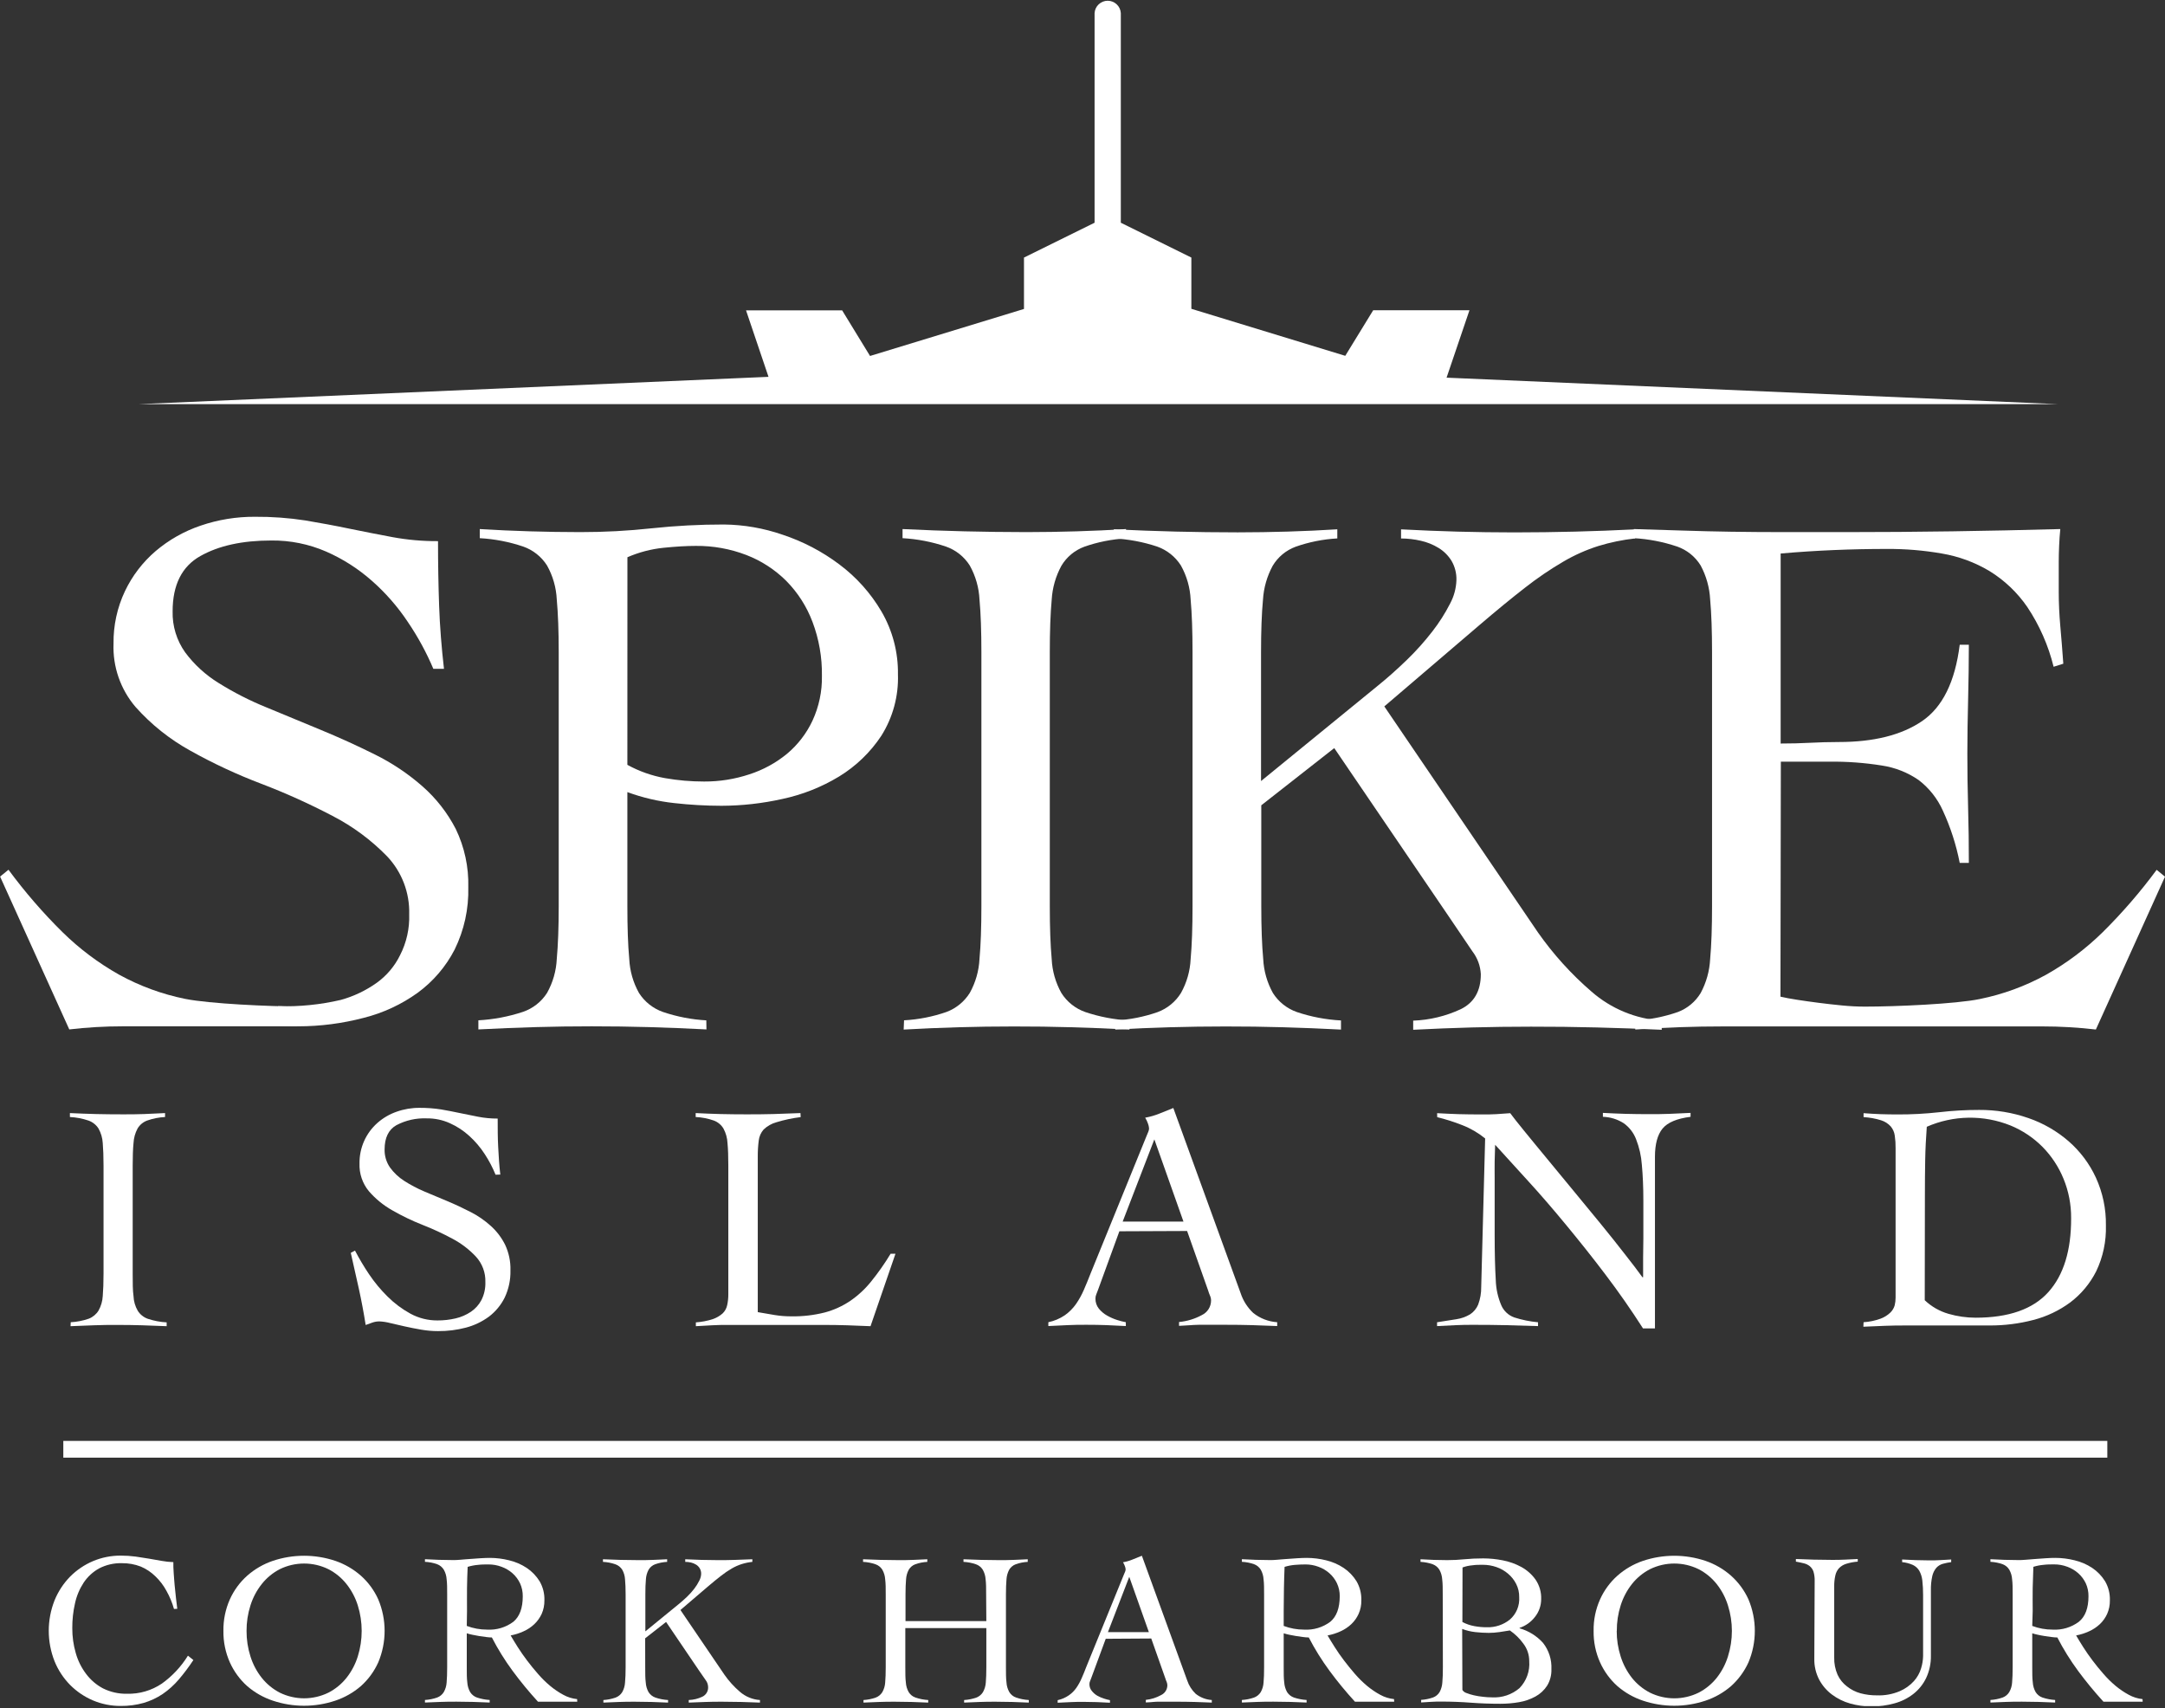
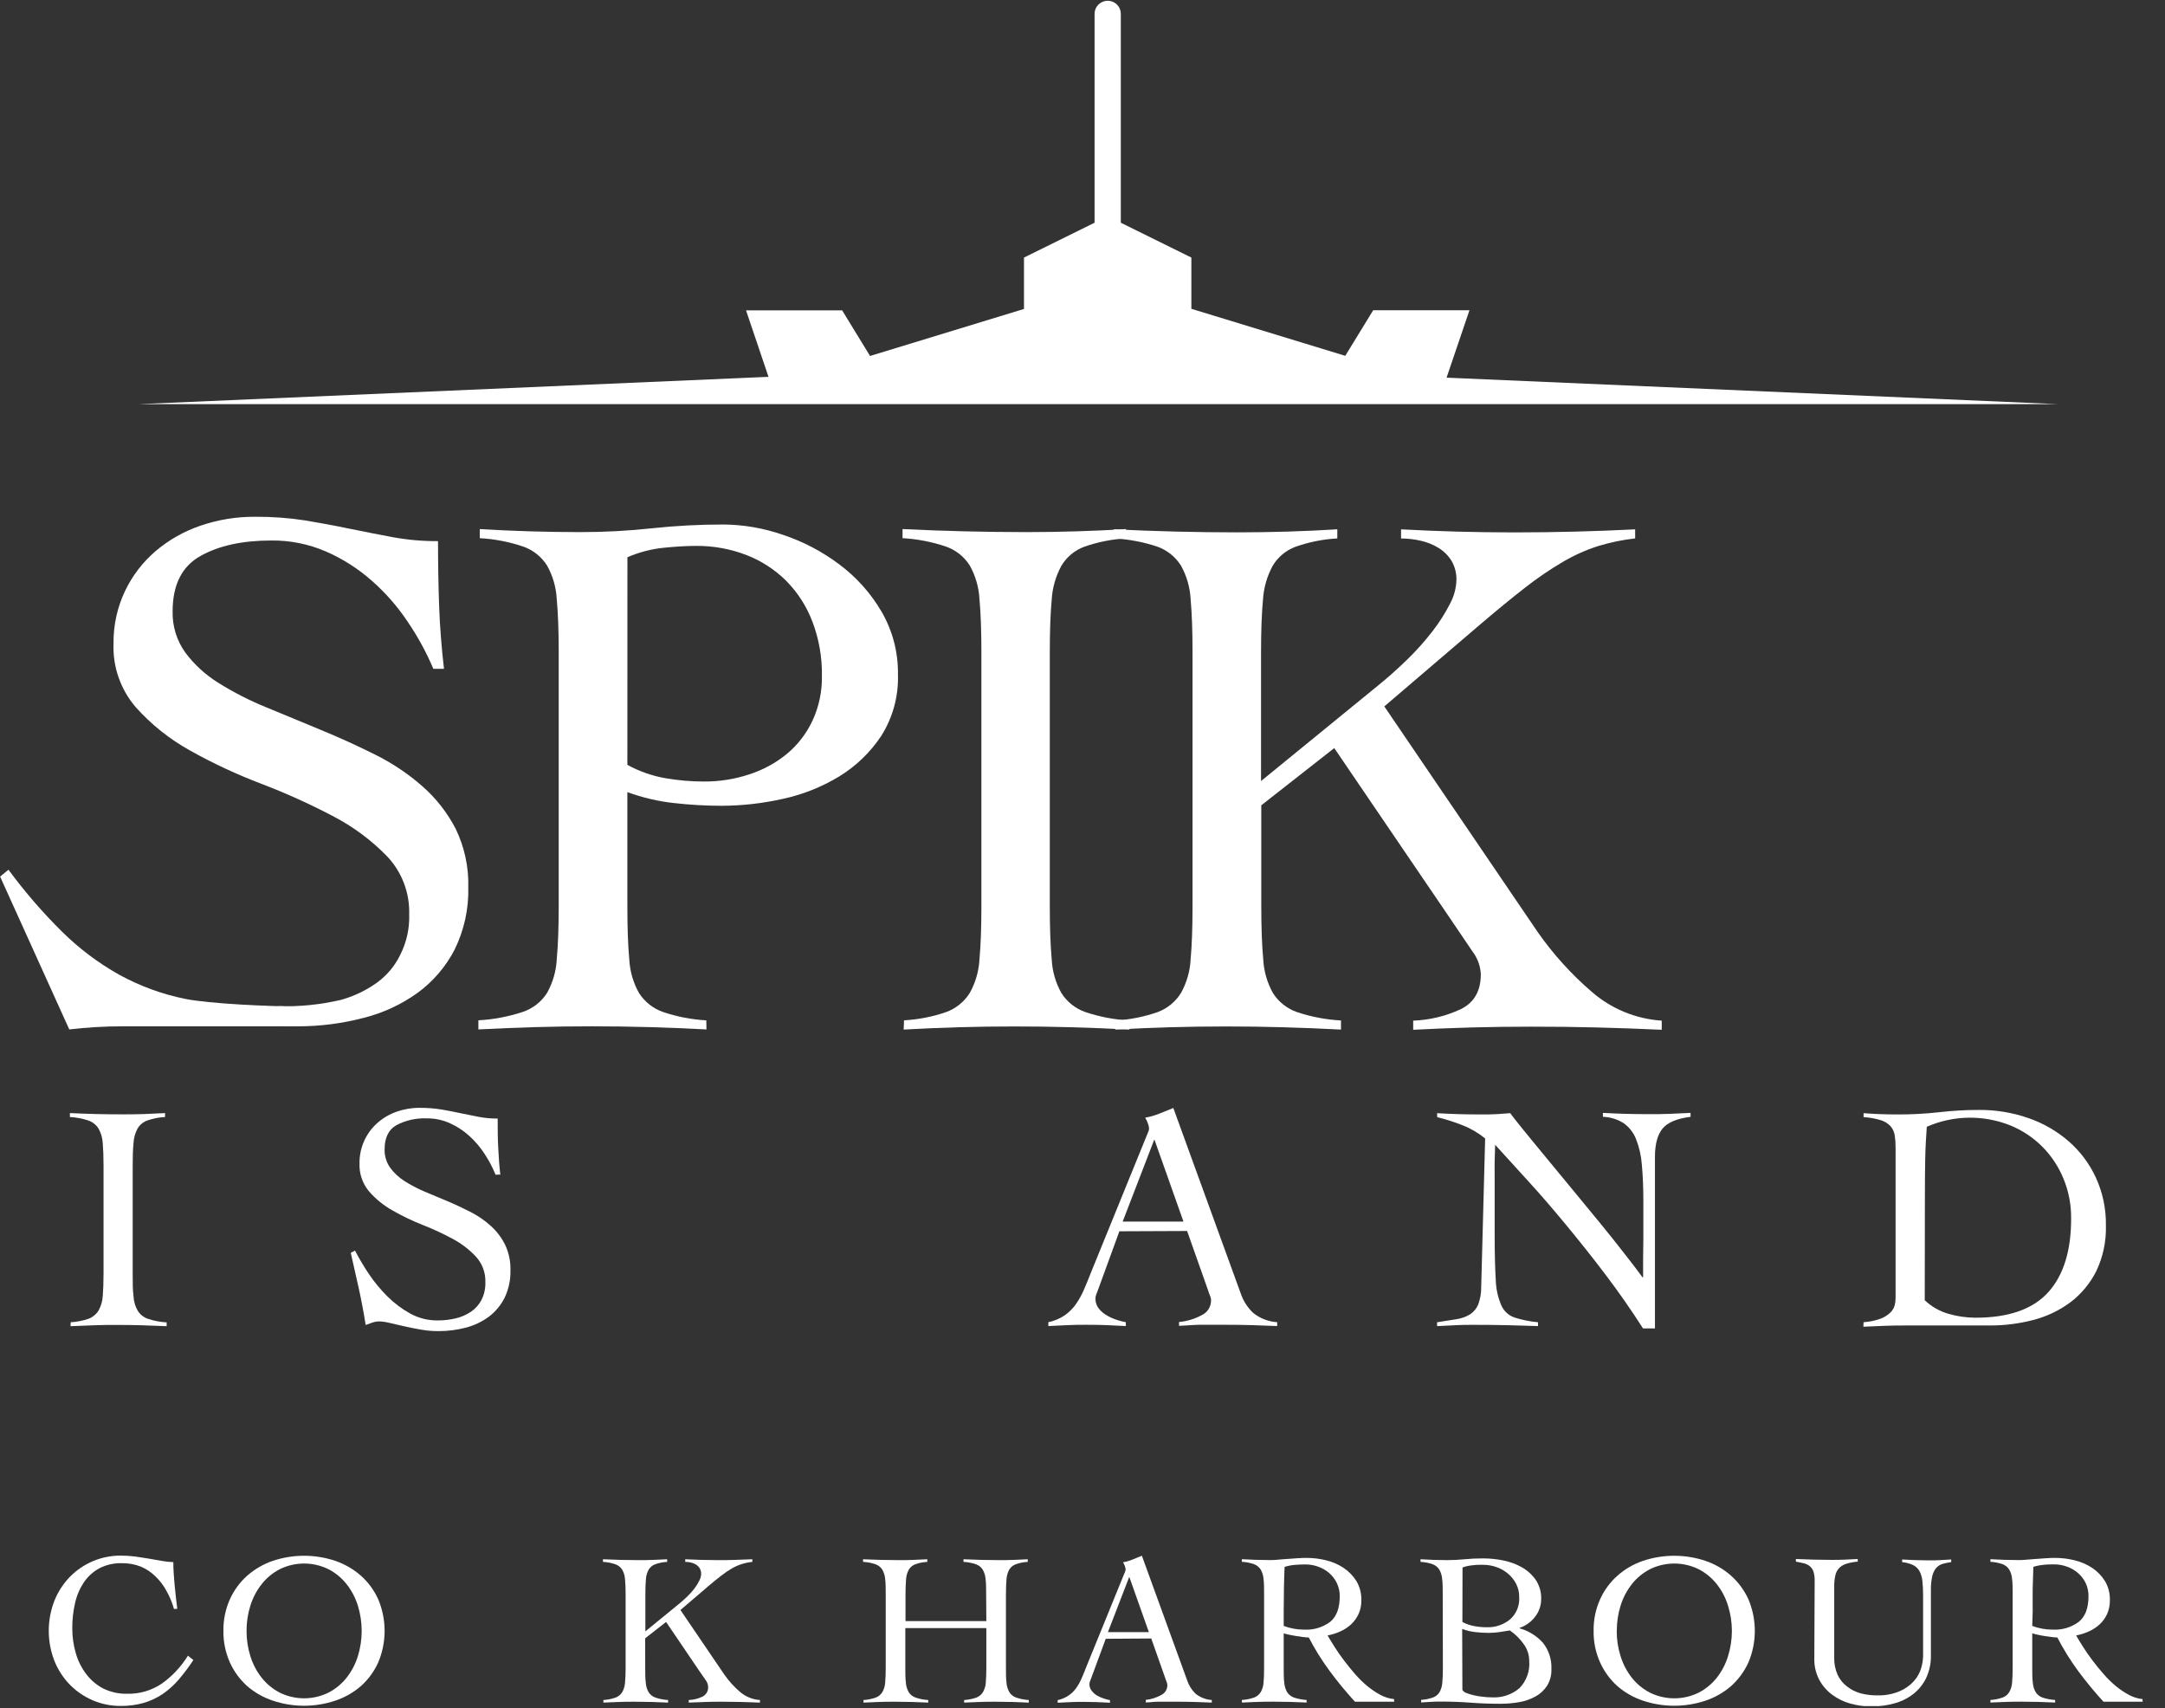
<svg xmlns="http://www.w3.org/2000/svg" width="180" height="142" viewBox="0 0 180 142" fill="none">
  <rect x="0" y="0" width="180" height="142" fill="#333333" stroke="none" />
  <g clip-path="url(#clip0_201_2851)">
    <path d="M23.134 83.643C24.882 83.694 26.63 83.519 28.333 83.122C29.401 82.827 30.41 82.348 31.314 81.706C32.144 81.111 32.813 80.32 33.262 79.403C33.8 78.353 34.061 77.182 34.021 76.003C34.072 74.219 33.413 72.489 32.189 71.191C30.864 69.829 29.328 68.692 27.639 67.822C25.724 66.818 23.75 65.928 21.73 65.156C19.695 64.384 17.72 63.463 15.821 62.401C14.11 61.456 12.572 60.229 11.271 58.771C10.019 57.306 9.365 55.424 9.439 53.499C9.42 51.995 9.744 50.506 10.387 49.146C10.995 47.867 11.865 46.731 12.941 45.81C14.041 44.877 15.309 44.16 16.676 43.697C18.13 43.199 19.657 42.95 21.193 42.959C22.599 42.949 24.003 43.051 25.392 43.265C26.639 43.475 27.849 43.697 29.023 43.943C30.197 44.189 31.443 44.423 32.621 44.649C33.873 44.88 35.144 44.992 36.417 44.984C36.417 46.823 36.448 48.614 36.509 50.356C36.57 52.095 36.711 53.842 36.913 55.6H36.029C35.452 54.235 34.741 52.93 33.908 51.704C33.063 50.432 32.054 49.278 30.907 48.271C29.776 47.272 28.497 46.456 27.115 45.851C25.68 45.228 24.129 44.915 22.565 44.931C20.145 44.931 18.196 45.359 16.66 46.222C15.123 47.085 14.352 48.618 14.352 50.82C14.322 52.039 14.687 53.235 15.393 54.229C16.15 55.246 17.093 56.109 18.172 56.774C19.428 57.559 20.749 58.233 22.121 58.791L26.643 60.663C28.181 61.297 29.687 61.982 31.161 62.716C32.586 63.42 33.914 64.306 35.11 65.354C36.253 66.355 37.197 67.561 37.893 68.912C38.62 70.419 38.977 72.079 38.934 73.752C38.98 75.546 38.591 77.324 37.8 78.935C37.069 80.353 36.018 81.582 34.731 82.525C33.381 83.498 31.859 84.205 30.245 84.611C28.466 85.078 26.635 85.316 24.796 85.317C23.694 85.314 22.594 85.218 21.508 85.03L23.134 83.643Z" fill="white" />
    <path d="M58.735 85.575C57.121 85.492 55.529 85.427 53.959 85.382C52.382 85.337 50.788 85.317 49.187 85.317C47.586 85.317 46.085 85.337 44.544 85.382C43.004 85.426 41.414 85.491 39.773 85.575V84.817C41.029 84.749 42.272 84.514 43.467 84.119C44.3 83.838 45.012 83.28 45.484 82.538C45.969 81.672 46.245 80.705 46.291 79.714C46.396 78.557 46.452 77.092 46.452 75.322V54.225C46.452 52.459 46.396 50.998 46.291 49.837C46.244 48.846 45.968 47.879 45.484 47.013C45.018 46.276 44.316 45.718 43.492 45.432C42.328 45.039 41.116 44.806 39.889 44.738V43.98C41.281 44.065 42.669 44.129 44.064 44.169C45.46 44.21 46.843 44.234 48.235 44.234C50.229 44.236 52.222 44.13 54.205 43.915C56.189 43.704 58.184 43.599 60.179 43.601C61.845 43.618 63.498 43.906 65.072 44.452C66.764 45.012 68.355 45.844 69.779 46.916C71.199 47.975 72.393 49.309 73.288 50.837C74.209 52.419 74.682 54.222 74.656 56.053C74.717 57.858 74.235 59.639 73.272 61.167C72.364 62.54 71.165 63.695 69.759 64.552C68.306 65.432 66.717 66.061 65.056 66.415C63.394 66.787 61.696 66.978 59.993 66.984C58.685 66.982 57.377 66.908 56.077 66.762C54.739 66.618 53.423 66.311 52.16 65.847V75.326C52.16 77.097 52.208 78.553 52.317 79.718C52.363 80.71 52.639 81.676 53.124 82.542C53.593 83.277 54.294 83.834 55.117 84.123C56.282 84.518 57.495 84.752 58.723 84.821L58.735 85.575ZM52.16 63.58C53.135 64.115 54.191 64.489 55.286 64.685C56.361 64.874 57.45 64.968 58.541 64.967C59.819 64.973 61.088 64.771 62.301 64.37C63.442 64.003 64.504 63.424 65.431 62.664C66.329 61.912 67.052 60.974 67.549 59.913C68.09 58.746 68.359 57.472 68.335 56.186C68.359 54.655 68.093 53.133 67.553 51.7C67.073 50.422 66.329 49.26 65.37 48.288C64.426 47.349 63.297 46.617 62.055 46.138C60.714 45.623 59.288 45.366 57.852 45.38C57.093 45.38 56.194 45.432 55.165 45.537C54.13 45.643 53.118 45.908 52.164 46.323L52.16 63.58Z" fill="white" />
    <path d="M75.164 84.817C76.37 84.752 77.561 84.518 78.702 84.119C79.5 83.817 80.178 83.262 80.63 82.538C81.112 81.671 81.388 80.705 81.436 79.714C81.541 78.555 81.594 77.091 81.594 75.321V54.225C81.594 52.458 81.541 50.998 81.436 49.836C81.388 48.846 81.112 47.88 80.63 47.013C80.164 46.275 79.461 45.718 78.637 45.432C77.475 45.039 76.264 44.806 75.039 44.738V43.98C76.808 44.066 78.525 44.129 80.19 44.169C81.855 44.209 83.57 44.231 85.337 44.234C86.729 44.234 88.12 44.209 89.508 44.169C90.895 44.129 92.267 44.064 93.618 43.98V44.758C92.432 44.824 91.262 45.058 90.141 45.452C89.347 45.747 88.679 46.305 88.245 47.033C87.771 47.903 87.496 48.867 87.439 49.857C87.334 51.01 87.281 52.478 87.281 54.245V75.334C87.281 77.103 87.334 78.567 87.439 79.726C87.484 80.717 87.761 81.684 88.245 82.55C88.711 83.286 89.412 83.843 90.234 84.131C91.42 84.529 92.655 84.764 93.905 84.829V85.587C92.291 85.504 90.689 85.439 89.097 85.394C87.505 85.348 85.904 85.326 84.296 85.329C82.735 85.329 81.198 85.349 79.678 85.394C78.157 85.438 76.644 85.502 75.132 85.587L75.164 84.817Z" fill="white" />
    <path d="M104.864 75.334C104.864 77.103 104.918 78.567 105.025 79.727C105.074 80.717 105.35 81.683 105.832 82.55C106.3 83.286 107.002 83.843 107.825 84.131C109.01 84.529 110.243 84.764 111.491 84.829V85.588C109.878 85.504 108.277 85.44 106.687 85.394C105.098 85.348 103.497 85.327 101.883 85.329C100.321 85.329 98.784 85.351 97.273 85.394C95.761 85.437 94.245 85.501 92.723 85.588V84.829C93.928 84.766 95.117 84.531 96.256 84.131C97.056 83.832 97.734 83.276 98.184 82.55C98.669 81.684 98.945 80.718 98.991 79.727C99.096 78.567 99.148 77.103 99.148 75.334V54.225C99.148 52.459 99.096 50.998 98.991 49.837C98.944 48.846 98.668 47.879 98.184 47.013C97.719 46.277 97.018 45.72 96.196 45.432C95.033 45.047 93.824 44.821 92.602 44.758V44C94.376 44.085 96.091 44.149 97.757 44.19C99.423 44.23 101.137 44.254 102.908 44.254C104.295 44.254 105.687 44.23 107.079 44.19C108.47 44.149 109.838 44.085 111.185 44V44.758C110 44.824 108.831 45.057 107.712 45.452C106.917 45.748 106.247 46.305 105.812 47.033C105.34 47.904 105.064 48.868 105.005 49.857C104.896 51.011 104.844 52.479 104.844 54.246V64.927L114.452 57.085C115.34 56.371 116.179 55.621 116.981 54.843C117.743 54.105 118.451 53.314 119.099 52.475C119.653 51.762 120.14 50.999 120.551 50.196C120.879 49.594 121.063 48.924 121.088 48.239C121.108 47.674 120.968 47.115 120.684 46.626C120.416 46.189 120.049 45.821 119.611 45.553C119.154 45.271 118.652 45.068 118.127 44.952C117.588 44.828 117.038 44.764 116.485 44.762V44.004C118.099 44.089 119.652 44.153 121.188 44.194C122.725 44.234 124.302 44.258 125.896 44.258C127.586 44.258 129.256 44.234 130.922 44.194C132.588 44.153 134.262 44.089 135.948 44.004V44.758C134.907 44.873 133.879 45.085 132.878 45.392C131.866 45.714 130.893 46.148 129.978 46.686C128.876 47.33 127.82 48.049 126.815 48.836C125.699 49.7 124.403 50.763 122.927 52.027L115.093 58.723L127.856 77.496C129.132 79.317 130.629 80.973 132.313 82.425C133.942 83.853 135.997 84.704 138.158 84.845V85.604C136.346 85.52 134.535 85.456 132.725 85.41C130.915 85.364 129.104 85.343 127.291 85.346C125.65 85.346 124.012 85.366 122.394 85.41C120.777 85.454 119.135 85.519 117.494 85.604V84.845C118.862 84.795 120.206 84.471 121.447 83.893C122.56 83.349 123.117 82.377 123.117 80.985C123.083 80.299 122.841 79.639 122.423 79.093L120.478 76.221L110.931 62.188L104.864 66.944V75.334Z" fill="white" />
-     <path d="M148.029 82.852C148.412 82.941 148.876 83.026 149.42 83.111C149.965 83.195 150.558 83.28 151.191 83.361C151.825 83.441 152.474 83.518 153.148 83.582C153.821 83.647 154.455 83.679 155.047 83.679C157.573 83.679 162.611 83.465 164.611 83.046C166.537 82.656 168.392 81.975 170.113 81.029C171.831 80.062 173.414 78.873 174.821 77.492C176.447 75.882 177.946 74.149 179.306 72.308L180 72.877L174.252 85.583C173.534 85.498 172.8 85.434 172.037 85.389C171.275 85.345 170.541 85.325 169.827 85.325H143.293C142.083 85.325 140.845 85.345 139.627 85.389C138.408 85.434 137.182 85.498 135.96 85.583V84.825C137.168 84.76 138.36 84.526 139.502 84.127C140.293 83.828 140.961 83.271 141.397 82.546C141.866 81.674 142.134 80.71 142.184 79.722C142.289 78.563 142.341 77.099 142.341 75.329V54.225C142.341 52.458 142.289 50.998 142.184 49.836C142.133 48.849 141.864 47.885 141.397 47.013C140.946 46.274 140.251 45.715 139.433 45.432C138.27 45.039 137.06 44.806 135.835 44.738V43.98L139.909 44.105C141.194 44.148 142.521 44.18 143.89 44.201C145.262 44.221 146.714 44.234 148.251 44.234H153.47C156.428 44.234 159.378 44.212 162.32 44.169C165.262 44.126 168.254 44.063 171.295 43.98C171.247 44.443 171.219 44.907 171.198 45.371C171.178 45.835 171.166 46.275 171.166 46.698V49.223C171.166 50.155 171.211 51.091 171.295 52.047C171.38 53.003 171.465 54.035 171.545 55.173L170.739 55.427C170.303 53.66 169.565 51.981 168.556 50.466C167.725 49.255 166.649 48.233 165.398 47.465C164.181 46.741 162.841 46.248 161.445 46.013C159.943 45.751 158.42 45.624 156.895 45.633C153.942 45.633 150.994 45.754 148.045 46.013V61.809C148.892 61.809 149.699 61.788 150.465 61.748C151.232 61.708 152.059 61.683 152.885 61.683C155.795 61.683 158.101 61.104 159.803 59.945C161.505 58.786 162.549 56.669 162.933 53.596H163.692C163.692 55.108 163.668 56.625 163.631 58.142C163.595 59.658 163.567 61.155 163.567 62.631C163.567 64.108 163.587 65.665 163.631 67.181C163.676 68.698 163.692 70.215 163.692 71.731H162.933C162.643 70.238 162.174 68.785 161.538 67.403C161.09 66.396 160.396 65.516 159.521 64.846C158.605 64.214 157.556 63.8 156.455 63.636C155.013 63.406 153.555 63.299 152.095 63.317H148.061L148.029 82.852Z" fill="white" />
    <path d="M5.881 109.915C6.394 109.888 6.901 109.789 7.386 109.62C7.721 109.489 8.004 109.253 8.192 108.946C8.401 108.575 8.521 108.161 8.543 107.736C8.584 107.244 8.608 106.623 8.608 105.869V96.894C8.608 96.139 8.584 95.518 8.543 95.026C8.519 94.602 8.399 94.188 8.192 93.816C7.994 93.504 7.695 93.267 7.345 93.147C6.85 92.98 6.334 92.882 5.812 92.856V92.529C6.563 92.562 7.297 92.594 8.003 92.61C8.709 92.626 9.443 92.634 10.197 92.634C10.786 92.634 11.383 92.634 11.972 92.61C12.561 92.586 13.146 92.562 13.723 92.529V92.856C13.218 92.881 12.719 92.978 12.242 93.147C11.904 93.269 11.619 93.506 11.435 93.816C11.236 94.19 11.121 94.603 11.101 95.026C11.052 95.518 11.032 96.139 11.032 96.894V105.881C11.032 106.635 11.032 107.256 11.101 107.748C11.117 108.174 11.238 108.59 11.452 108.959C11.647 109.273 11.945 109.511 12.295 109.632C12.8 109.8 13.325 109.899 13.856 109.927V110.245C13.174 110.213 12.492 110.189 11.811 110.169C11.129 110.148 10.451 110.14 9.766 110.14C9.08 110.14 8.451 110.14 7.805 110.169C7.16 110.197 6.51 110.213 5.865 110.245L5.881 109.915Z" fill="white" />
    <path d="M41.201 97.652C40.957 97.053 40.656 96.479 40.301 95.938C39.942 95.383 39.512 94.878 39.022 94.433C38.545 93.996 38 93.638 37.409 93.373C36.801 93.097 36.14 92.96 35.473 92.969C34.6 92.933 33.733 93.127 32.96 93.534C32.302 93.905 31.976 94.583 31.976 95.551C31.963 96.083 32.119 96.605 32.419 97.043C32.739 97.487 33.14 97.867 33.601 98.161C34.135 98.504 34.698 98.801 35.283 99.048L37.207 99.855C37.861 100.129 38.502 100.432 39.131 100.754C39.741 101.065 40.307 101.456 40.813 101.916C41.301 102.356 41.702 102.885 41.995 103.473C42.308 104.139 42.46 104.868 42.439 105.603C42.459 106.386 42.294 107.162 41.959 107.87C41.651 108.488 41.205 109.027 40.656 109.447C40.081 109.871 39.431 110.181 38.74 110.363C37.982 110.562 37.201 110.66 36.417 110.653C35.947 110.653 35.479 110.613 35.017 110.532C34.533 110.449 34.065 110.356 33.613 110.254L32.403 109.975C32.117 109.901 31.823 109.858 31.528 109.846C31.336 109.848 31.145 109.88 30.963 109.943L30.402 110.145C30.241 109.126 30.053 108.125 29.838 107.144C29.623 106.162 29.398 105.163 29.164 104.147L29.515 103.961C29.867 104.635 30.256 105.29 30.681 105.922C31.134 106.594 31.652 107.22 32.23 107.789C32.792 108.347 33.43 108.824 34.126 109.205C34.815 109.579 35.588 109.772 36.372 109.766C36.88 109.769 37.386 109.712 37.881 109.596C38.336 109.491 38.768 109.304 39.156 109.044C39.524 108.794 39.824 108.457 40.031 108.063C40.261 107.601 40.372 107.088 40.354 106.571C40.377 105.794 40.096 105.039 39.571 104.465C39.013 103.869 38.36 103.369 37.639 102.985C36.824 102.546 35.984 102.156 35.122 101.819C34.256 101.478 33.416 101.073 32.609 100.609C31.876 100.195 31.22 99.659 30.669 99.024C30.135 98.376 29.858 97.555 29.89 96.717C29.881 96.08 30.01 95.449 30.267 94.867C30.525 94.285 30.905 93.766 31.383 93.344C31.847 92.935 32.387 92.62 32.972 92.417C33.588 92.197 34.238 92.088 34.892 92.094C35.49 92.091 36.088 92.135 36.679 92.227C37.211 92.32 37.728 92.417 38.228 92.526L39.765 92.836C40.296 92.938 40.837 92.988 41.378 92.985C41.378 93.792 41.378 94.571 41.419 95.337C41.459 96.103 41.503 96.866 41.596 97.64L41.201 97.652Z" fill="white" />
-     <path d="M66.568 92.864C65.884 92.947 65.209 93.09 64.551 93.292C64.151 93.402 63.785 93.61 63.486 93.897C63.263 94.153 63.122 94.471 63.083 94.808C63.024 95.259 62.998 95.713 63.002 96.168V109.076C63.486 109.164 63.958 109.245 64.414 109.318C64.871 109.392 65.334 109.428 65.797 109.426C66.733 109.441 67.666 109.333 68.573 109.104C69.33 108.902 70.049 108.574 70.698 108.136C71.352 107.686 71.937 107.142 72.433 106.522C73.022 105.793 73.561 105.025 74.046 104.223H74.45L72.376 110.245C71.731 110.213 71.082 110.189 70.424 110.169C69.766 110.148 69.121 110.14 68.476 110.14H60.541C60.098 110.14 59.642 110.14 59.198 110.169C58.755 110.197 58.303 110.213 57.855 110.245V109.927C58.335 109.895 58.809 109.804 59.267 109.656C59.563 109.554 59.837 109.395 60.074 109.188C60.268 109.004 60.401 108.765 60.457 108.503C60.525 108.193 60.558 107.876 60.553 107.559V96.894C60.553 96.139 60.533 95.518 60.485 95.026C60.466 94.603 60.351 94.189 60.15 93.816C59.966 93.507 59.681 93.271 59.343 93.147C58.858 92.978 58.352 92.88 57.839 92.856V92.529C58.537 92.562 59.234 92.594 59.92 92.61C60.606 92.626 61.308 92.634 62.01 92.634C62.712 92.634 63.518 92.634 64.285 92.61C65.051 92.586 65.801 92.562 66.552 92.529L66.568 92.864Z" fill="white" />
    <path d="M93.066 102.355L91.291 107.224C91.238 107.365 91.186 107.494 91.145 107.603C91.098 107.714 91.074 107.833 91.077 107.954C91.072 108.255 91.172 108.549 91.359 108.785C91.549 109.019 91.782 109.215 92.045 109.362C92.31 109.513 92.59 109.636 92.88 109.729C93.116 109.806 93.358 109.868 93.602 109.914V110.233C93.066 110.201 92.529 110.176 91.989 110.156C91.448 110.136 90.903 110.128 90.351 110.128C89.798 110.128 89.282 110.128 88.774 110.156C88.265 110.185 87.721 110.201 87.16 110.233V109.914C87.649 109.813 88.114 109.617 88.528 109.337C88.887 109.083 89.201 108.769 89.455 108.41C89.714 108.038 89.934 107.64 90.113 107.224C90.302 106.792 90.484 106.344 90.665 105.881L95.32 94.445C95.373 94.324 95.425 94.207 95.466 94.094C95.51 94.002 95.533 93.902 95.534 93.8C95.523 93.661 95.492 93.525 95.441 93.396C95.383 93.227 95.306 93.064 95.211 92.912C95.626 92.838 96.032 92.72 96.421 92.561C96.76 92.42 97.139 92.267 97.551 92.106L103.146 107.494C103.353 108.125 103.715 108.693 104.199 109.148C104.768 109.6 105.462 109.867 106.187 109.914V110.233C105.473 110.201 104.763 110.176 104.078 110.156C103.392 110.136 102.666 110.128 101.907 110.128H100.645C100.29 110.128 99.959 110.128 99.681 110.128C99.402 110.128 99.116 110.152 98.874 110.168C98.632 110.185 98.329 110.205 98.027 110.217V109.898C98.691 109.836 99.336 109.639 99.923 109.321C100.151 109.212 100.345 109.041 100.48 108.827C100.616 108.613 100.688 108.365 100.689 108.111C100.688 107.963 100.655 107.817 100.592 107.684C100.535 107.552 100.487 107.418 100.447 107.28L98.697 102.331L93.066 102.355ZM95.974 94.715L93.34 101.548H98.394L95.974 94.715Z" fill="white" />
    <path d="M119.483 92.537C120.108 92.569 120.693 92.601 121.274 92.618C121.854 92.634 122.484 92.642 123.246 92.642C123.649 92.642 124.029 92.642 124.408 92.618C124.787 92.593 125.166 92.569 125.561 92.537C125.795 92.864 126.187 93.344 126.719 94.005C127.251 94.667 127.873 95.405 128.562 96.248C129.252 97.091 129.99 97.986 130.781 98.938C131.572 99.89 132.334 100.818 133.072 101.722C133.81 102.625 134.48 103.468 135.089 104.251C135.698 105.033 136.198 105.675 136.553 106.175H136.61C136.61 105.642 136.61 105.102 136.61 104.561C136.61 104.021 136.63 103.5 136.63 102.948V99.83C136.63 98.68 136.585 97.684 136.505 96.829C136.454 96.096 136.29 95.375 136.021 94.691C135.815 94.161 135.459 93.702 134.996 93.372C134.478 93.041 133.88 92.857 133.266 92.839V92.513C133.895 92.545 134.524 92.577 135.162 92.593C135.799 92.609 136.432 92.618 137.053 92.618C137.675 92.618 138.215 92.618 138.804 92.593C139.393 92.569 139.982 92.545 140.555 92.513V92.839C139.425 92.981 138.647 93.307 138.227 93.816C137.808 94.324 137.594 95.11 137.594 96.167V110.43H136.602C135.612 108.884 134.567 107.386 133.467 105.937C132.366 104.481 131.269 103.113 130.18 101.794C129.091 100.475 128.05 99.269 127.038 98.164C126.025 97.059 125.114 96.042 124.307 95.163C124.287 95.631 124.275 96.091 124.267 96.538C124.258 96.986 124.267 97.442 124.267 97.906V102.617C124.267 104.231 124.303 105.473 124.359 106.397C124.378 107.127 124.536 107.847 124.823 108.518C124.925 108.748 125.072 108.955 125.256 109.126C125.439 109.297 125.656 109.429 125.892 109.515C126.535 109.722 127.2 109.857 127.873 109.918V110.237C126.961 110.204 126.07 110.18 125.21 110.16C124.351 110.14 123.464 110.132 122.548 110.132C122.024 110.132 121.512 110.132 121.015 110.16C120.519 110.188 119.999 110.204 119.479 110.237V109.918C120.092 109.825 120.624 109.745 121.092 109.664C121.491 109.604 121.875 109.467 122.221 109.261C122.521 109.065 122.756 108.784 122.895 108.454C123.07 107.984 123.156 107.487 123.149 106.986L123.476 94.638C122.908 94.175 122.271 93.803 121.588 93.537C120.905 93.266 120.204 93.043 119.491 92.868L119.483 92.537Z" fill="white" />
    <path d="M154.939 109.914C155.421 109.884 155.897 109.785 156.351 109.62C156.651 109.51 156.925 109.34 157.158 109.12C157.332 108.955 157.459 108.746 157.525 108.515C157.576 108.303 157.602 108.087 157.601 107.869V95.437C157.606 95.092 157.583 94.747 157.533 94.405C157.497 94.123 157.38 93.857 157.198 93.638C156.979 93.399 156.701 93.222 156.391 93.126C155.919 92.981 155.432 92.893 154.939 92.864V92.537C155.407 92.569 155.871 92.602 156.335 92.618C156.799 92.634 157.275 92.642 157.734 92.642C158.903 92.648 160.07 92.586 161.232 92.457C162.331 92.329 163.437 92.266 164.543 92.267C165.935 92.257 167.318 92.485 168.633 92.941C169.862 93.362 170.999 94.015 171.981 94.865C172.943 95.702 173.717 96.733 174.252 97.89C174.823 99.138 175.109 100.498 175.087 101.871C175.124 103.186 174.848 104.492 174.281 105.679C173.77 106.692 173.035 107.575 172.131 108.261C171.207 108.945 170.159 109.444 169.045 109.729C167.859 110.037 166.639 110.19 165.415 110.185C164.446 110.185 163.615 110.185 162.926 110.185C162.236 110.185 161.631 110.185 161.107 110.185C160.582 110.185 160.126 110.185 159.711 110.185C159.295 110.185 158.904 110.185 158.525 110.185C157.916 110.185 157.315 110.185 156.726 110.213C156.137 110.241 155.516 110.257 154.923 110.289L154.939 109.914ZM160.025 108.087C160.583 108.616 161.259 109.004 161.998 109.216C162.73 109.429 163.487 109.537 164.249 109.539C167.008 109.539 169.025 108.831 170.299 107.413C171.574 105.996 172.206 103.943 172.195 101.254C172.203 100.134 171.988 99.023 171.562 97.987C171.158 96.998 170.565 96.098 169.815 95.337C169.054 94.572 168.147 93.967 167.149 93.558C166.041 93.114 164.855 92.894 163.661 92.913C162.467 92.932 161.289 93.188 160.195 93.667C160.126 94.598 160.078 95.526 160.062 96.454C160.046 97.382 160.038 98.322 160.038 99.278L160.025 108.087Z" fill="white" />
    <path d="M24.702 85.317H10.181C9.467 85.317 8.729 85.337 7.974 85.381C7.22 85.425 6.478 85.49 5.76 85.575L0.008 72.869L0.706 72.3C2.063 74.142 3.563 75.875 5.191 77.483C6.597 78.865 8.18 80.055 9.898 81.021C11.62 81.968 13.475 82.648 15.4 83.037C17.417 83.441 22.435 83.671 24.96 83.671L24.702 85.317Z" fill="white" />
    <path d="M171.057 33.593H11.568L63.894 31.326L62.026 25.8H70.017L72.336 29.591L85.135 25.683V21.411L91.004 18.515V1.089C91.021 0.811 91.143 0.55 91.346 0.36C91.549 0.169 91.817 0.062 92.095 0.062C92.374 0.062 92.642 0.169 92.844 0.36C93.047 0.55 93.169 0.811 93.186 1.089V18.515L99.051 21.411V25.671L111.846 29.579L114.17 25.788H122.173L120.269 31.395L171.057 33.593Z" fill="white" />
-     <path d="M175.204 119.781H5.264V121.173H175.204V119.781Z" fill="white" />
+     <path d="M175.204 119.781H5.264H175.204V119.781Z" fill="white" />
    <path d="M14.465 133.75C14.317 133.225 14.107 132.72 13.839 132.245C13.597 131.796 13.285 131.387 12.916 131.035C12.566 130.692 12.156 130.419 11.706 130.228C11.207 130.035 10.675 129.939 10.14 129.946C9.479 129.927 8.824 130.077 8.237 130.381C7.723 130.668 7.285 131.071 6.958 131.559C6.614 132.084 6.369 132.668 6.236 133.282C6.081 133.959 6.005 134.652 6.01 135.347C6.007 136.048 6.104 136.747 6.3 137.42C6.476 138.046 6.767 138.633 7.16 139.151C7.534 139.653 8.017 140.065 8.571 140.357C9.186 140.661 9.866 140.814 10.552 140.8C11.586 140.829 12.603 140.533 13.46 139.953C14.328 139.33 15.064 138.542 15.626 137.634L16.078 137.997C15.708 138.559 15.304 139.098 14.868 139.61C14.475 140.071 14.024 140.478 13.525 140.821C13.041 141.145 12.511 141.394 11.952 141.559C11.327 141.736 10.681 141.821 10.032 141.813C9.241 141.817 8.457 141.66 7.728 141.353C7.018 141.051 6.373 140.614 5.828 140.066C5.272 139.5 4.832 138.83 4.534 138.094C3.894 136.47 3.894 134.664 4.534 133.04C4.833 132.303 5.273 131.632 5.828 131.063C6.373 130.515 7.018 130.078 7.728 129.776C8.457 129.469 9.241 129.313 10.032 129.316C10.448 129.315 10.865 129.342 11.278 129.397C11.681 129.454 12.036 129.51 12.395 129.571L13.428 129.752C13.753 129.813 14.082 129.848 14.412 129.857C14.412 130.115 14.412 130.41 14.44 130.748C14.469 131.087 14.485 131.434 14.521 131.789C14.557 132.144 14.594 132.495 14.63 132.838C14.666 133.181 14.703 133.483 14.739 133.737L14.465 133.75Z" fill="white" />
    <path d="M18.575 135.576C18.561 134.673 18.744 133.776 19.111 132.951C19.448 132.202 19.939 131.532 20.552 130.986C21.173 130.439 21.897 130.019 22.681 129.752C24.367 129.187 26.191 129.187 27.877 129.752C28.66 130.02 29.384 130.439 30.006 130.986C30.619 131.532 31.11 132.202 31.447 132.951C31.797 133.78 31.977 134.672 31.977 135.572C31.977 136.473 31.797 137.365 31.447 138.194C31.109 138.944 30.619 139.614 30.006 140.163C29.382 140.701 28.659 141.112 27.877 141.373C26.191 141.938 24.367 141.938 22.681 141.373C21.899 141.113 21.175 140.702 20.552 140.163C19.939 139.614 19.449 138.944 19.111 138.194C18.745 137.371 18.562 136.478 18.575 135.576ZM20.499 135.576C20.495 136.295 20.604 137.009 20.822 137.694C21.024 138.343 21.344 138.949 21.766 139.481C22.174 139.992 22.685 140.411 23.266 140.711C23.894 141.018 24.584 141.178 25.283 141.178C25.982 141.178 26.672 141.018 27.3 140.711C27.883 140.412 28.395 139.993 28.805 139.481C29.226 138.949 29.546 138.343 29.748 137.694C30.178 136.315 30.178 134.838 29.748 133.459C29.546 132.811 29.226 132.207 28.805 131.676C28.397 131.162 27.884 130.741 27.3 130.442C26.672 130.134 25.982 129.975 25.283 129.975C24.584 129.975 23.894 130.134 23.266 130.442C22.684 130.742 22.173 131.163 21.766 131.676C21.344 132.207 21.024 132.811 20.822 133.459C20.604 134.143 20.495 134.858 20.499 135.576Z" fill="white" />
-     <path d="M47.993 141.462H44.73C43.982 140.645 43.278 139.79 42.62 138.9C41.972 138.021 41.395 137.092 40.894 136.121C40.738 136.119 40.583 136.107 40.43 136.085L39.849 136.004C39.653 135.972 39.459 135.936 39.268 135.895C39.113 135.863 38.959 135.823 38.808 135.774V138.598C38.808 139.106 38.808 139.526 38.852 139.856C38.869 140.14 38.95 140.416 39.09 140.663C39.223 140.874 39.424 141.034 39.659 141.115C40 141.228 40.354 141.295 40.712 141.317V141.53C40.252 141.51 39.792 141.49 39.333 141.478C38.873 141.466 38.417 141.458 37.957 141.458C37.497 141.458 37.07 141.458 36.634 141.478C36.198 141.498 35.767 141.51 35.331 141.53V141.317C35.676 141.297 36.017 141.229 36.343 141.115C36.573 141.03 36.767 140.871 36.896 140.663C37.036 140.416 37.118 140.14 37.134 139.856C37.162 139.526 37.178 139.106 37.178 138.598V132.547C37.178 132.043 37.178 131.624 37.134 131.289C37.118 131.005 37.036 130.729 36.896 130.482C36.767 130.274 36.573 130.115 36.343 130.03C36.018 129.914 35.676 129.848 35.331 129.833V129.615C35.734 129.639 36.105 129.655 36.489 129.667C36.872 129.679 37.263 129.687 37.65 129.687C37.82 129.687 38.03 129.687 38.284 129.659C38.538 129.631 38.804 129.619 39.09 129.595C39.377 129.57 39.659 129.55 39.95 129.534C40.24 129.518 40.498 129.506 40.728 129.506C41.265 129.507 41.8 129.574 42.322 129.704C42.844 129.827 43.341 130.041 43.79 130.337C44.221 130.625 44.585 131.002 44.859 131.442C45.141 131.924 45.281 132.477 45.262 133.035C45.269 133.422 45.192 133.806 45.036 134.161C44.888 134.48 44.681 134.769 44.427 135.012C44.165 135.261 43.862 135.463 43.532 135.609C43.188 135.768 42.827 135.883 42.455 135.952C42.624 136.242 42.822 136.569 43.052 136.932C43.282 137.295 43.54 137.662 43.822 138.037C44.104 138.412 44.407 138.783 44.73 139.15C45.039 139.51 45.378 139.843 45.742 140.147C46.081 140.431 46.449 140.68 46.839 140.889C47.192 141.084 47.58 141.205 47.981 141.244L47.993 141.462ZM38.808 135.161C39.347 135.365 39.918 135.469 40.494 135.468C41.279 135.516 42.055 135.285 42.684 134.814C43.203 134.381 43.463 133.675 43.463 132.697C43.468 132.325 43.391 131.957 43.237 131.62C43.086 131.302 42.874 131.018 42.612 130.785C42.344 130.548 42.033 130.365 41.696 130.244C41.352 130.115 40.987 130.049 40.619 130.05C40.317 130.05 40.022 130.05 39.732 130.087C39.443 130.111 39.158 130.167 38.881 130.252C38.856 130.833 38.836 131.418 38.828 132.011C38.82 132.604 38.828 133.241 38.828 133.927L38.808 135.161Z" fill="white" />
    <path d="M53.644 138.602C53.644 139.11 53.644 139.53 53.689 139.861C53.704 140.144 53.784 140.42 53.922 140.667C54.058 140.878 54.259 141.037 54.495 141.119C54.834 141.233 55.187 141.3 55.544 141.321V141.535C55.084 141.515 54.628 141.494 54.169 141.482C53.709 141.47 53.249 141.462 52.793 141.462C52.337 141.462 51.906 141.462 51.47 141.482C51.034 141.502 50.599 141.515 50.167 141.535V141.321C50.512 141.3 50.853 141.232 51.18 141.119C51.408 141.033 51.602 140.874 51.732 140.667C51.871 140.42 51.951 140.144 51.966 139.861C51.998 139.53 52.015 139.11 52.015 138.602V132.552C52.015 132.049 51.998 131.629 51.966 131.293C51.951 131.01 51.871 130.734 51.732 130.486C51.597 130.276 51.396 130.117 51.16 130.035C50.828 129.92 50.481 129.854 50.131 129.837V129.619C50.635 129.643 51.127 129.659 51.603 129.672C52.079 129.684 52.575 129.692 53.08 129.692C53.483 129.692 53.886 129.692 54.29 129.672C54.693 129.651 55.096 129.643 55.467 129.619V129.837C55.127 129.853 54.792 129.92 54.471 130.035C54.243 130.119 54.051 130.278 53.927 130.486C53.793 130.735 53.715 131.011 53.701 131.293C53.668 131.628 53.656 132.047 53.656 132.552V135.613L56.407 133.366C56.66 133.162 56.902 132.948 57.133 132.725C57.352 132.514 57.554 132.288 57.738 132.047C57.893 131.842 58.028 131.624 58.142 131.394C58.235 131.221 58.287 131.029 58.295 130.833C58.3 130.67 58.258 130.509 58.174 130.369C58.099 130.244 57.993 130.138 57.867 130.063C57.737 129.982 57.594 129.924 57.444 129.889C57.289 129.854 57.131 129.836 56.972 129.837V129.619C57.432 129.643 57.88 129.659 58.319 129.672C58.759 129.684 59.211 129.692 59.671 129.692C60.13 129.692 60.631 129.692 61.111 129.672C61.591 129.651 62.067 129.643 62.551 129.619V129.837C62.252 129.868 61.958 129.929 61.671 130.018C61.38 130.111 61.1 130.236 60.836 130.39C60.521 130.573 60.219 130.779 59.933 131.007C59.614 131.253 59.243 131.555 58.819 131.918L56.573 133.838L60.231 139.219C60.597 139.741 61.026 140.216 61.51 140.631C61.977 141.039 62.565 141.281 63.184 141.321V141.535C62.664 141.515 62.147 141.494 61.627 141.482C61.107 141.47 60.59 141.462 60.07 141.462C59.55 141.462 59.13 141.462 58.666 141.482C58.202 141.502 57.73 141.515 57.263 141.535V141.321C57.654 141.307 58.038 141.214 58.392 141.047C58.547 140.973 58.676 140.855 58.762 140.706C58.847 140.558 58.886 140.387 58.872 140.216C58.864 140.018 58.795 139.828 58.674 139.671C58.541 139.478 58.352 139.207 58.114 138.864L55.379 134.831L53.64 136.19L53.644 138.602Z" fill="white" />
    <path d="M81.989 132.552C81.989 132.047 81.989 131.628 81.945 131.293C81.929 131.01 81.847 130.733 81.707 130.486C81.574 130.275 81.374 130.116 81.138 130.035C80.805 129.92 80.457 129.854 80.106 129.837V129.619C80.614 129.643 81.106 129.659 81.582 129.672C82.058 129.684 82.55 129.692 83.058 129.692C83.462 129.692 83.865 129.692 84.268 129.672C84.672 129.651 85.075 129.643 85.446 129.619V129.837C85.106 129.853 84.77 129.92 84.45 130.035C84.222 130.119 84.03 130.278 83.905 130.486C83.773 130.736 83.696 131.011 83.68 131.293C83.651 131.628 83.635 132.047 83.635 132.552V138.602C83.635 139.11 83.635 139.53 83.68 139.861C83.696 140.144 83.777 140.42 83.918 140.667C84.05 140.878 84.251 141.038 84.486 141.119C84.826 141.232 85.178 141.299 85.535 141.321V141.535C85.079 141.515 84.619 141.494 84.159 141.482C83.7 141.47 83.244 141.462 82.784 141.462C82.324 141.462 81.897 141.462 81.461 141.482C81.025 141.502 80.594 141.515 80.158 141.535V141.321C80.503 141.301 80.844 141.233 81.171 141.119C81.4 141.034 81.594 140.875 81.723 140.667C81.863 140.42 81.945 140.144 81.961 139.861C81.989 139.53 82.005 139.11 82.005 138.602V135.343H75.269V138.602C75.269 139.11 75.269 139.53 75.314 139.861C75.33 140.144 75.411 140.42 75.552 140.667C75.684 140.878 75.885 141.038 76.12 141.119C76.461 141.232 76.815 141.3 77.173 141.321V141.535C76.713 141.515 76.253 141.494 75.794 141.482C75.334 141.47 74.878 141.462 74.418 141.462C73.958 141.462 73.531 141.462 73.095 141.482C72.659 141.502 72.228 141.515 71.792 141.535V141.321C72.137 141.301 72.478 141.233 72.805 141.119C73.034 141.034 73.228 140.875 73.357 140.667C73.497 140.42 73.579 140.144 73.595 139.861C73.624 139.53 73.64 139.11 73.64 138.602V132.552C73.64 132.047 73.64 131.628 73.595 131.293C73.579 131.01 73.497 130.733 73.357 130.486C73.225 130.275 73.024 130.116 72.788 130.035C72.455 129.92 72.108 129.854 71.756 129.837V129.619C72.264 129.643 72.752 129.659 73.232 129.672C73.712 129.684 74.2 129.692 74.709 129.692C75.112 129.692 75.515 129.692 75.919 129.672C76.322 129.651 76.725 129.643 77.097 129.619V129.837C76.756 129.853 76.421 129.92 76.1 130.035C75.872 130.119 75.68 130.278 75.556 130.486C75.423 130.736 75.346 131.011 75.33 131.293C75.302 131.628 75.285 132.047 75.285 132.552V134.762H82.005L81.989 132.552Z" fill="white" />
    <path d="M91.932 136.23L90.722 139.509C90.69 139.606 90.653 139.691 90.625 139.759C90.592 139.834 90.576 139.915 90.577 139.997C90.572 140.201 90.641 140.4 90.77 140.558C90.896 140.72 91.052 140.857 91.23 140.961C91.409 141.06 91.596 141.141 91.791 141.203C91.952 141.256 92.117 141.299 92.283 141.332V141.546C91.92 141.526 91.557 141.506 91.194 141.494C90.831 141.482 90.464 141.474 90.089 141.474C89.713 141.474 89.375 141.474 89.032 141.494C88.689 141.514 88.322 141.526 87.935 141.546V141.332C88.269 141.261 88.585 141.123 88.866 140.929C89.11 140.76 89.322 140.548 89.492 140.304C89.666 140.05 89.815 139.78 89.935 139.497C90.064 139.207 90.185 138.904 90.306 138.589L93.441 130.893L93.541 130.655C93.568 130.593 93.583 130.526 93.586 130.458C93.579 130.365 93.557 130.273 93.521 130.187C93.482 130.076 93.431 129.969 93.368 129.869C93.645 129.822 93.916 129.744 94.175 129.635L94.937 129.328L98.704 139.691C98.845 140.114 99.087 140.497 99.41 140.804C99.794 141.108 100.261 141.288 100.75 141.32V141.534C100.266 141.514 99.794 141.494 99.33 141.482C98.866 141.47 98.378 141.461 97.87 141.461H97.039C96.797 141.461 96.579 141.461 96.385 141.461C96.196 141.461 96.01 141.461 95.837 141.486C95.663 141.51 95.469 141.51 95.264 141.522V141.308C95.713 141.263 96.148 141.126 96.543 140.905C96.695 140.832 96.823 140.717 96.914 140.575C97.005 140.432 97.053 140.267 97.055 140.098C97.054 139.998 97.034 139.899 96.994 139.808C96.954 139.72 96.92 139.63 96.893 139.537L95.716 136.206L91.932 136.23ZM93.888 131.079L92.114 135.677H95.518L93.888 131.079Z" fill="white" />
    <path d="M115.913 141.462H112.654C111.905 140.646 111.201 139.791 110.544 138.9C109.895 138.021 109.316 137.092 108.813 136.121C108.658 136.119 108.503 136.106 108.35 136.085L107.773 136.004C107.571 135.972 107.377 135.936 107.192 135.895C107.035 135.863 106.88 135.823 106.728 135.774V138.598C106.728 139.106 106.728 139.526 106.772 139.856C106.791 140.14 106.872 140.415 107.01 140.663C107.145 140.872 107.345 141.031 107.579 141.115C107.92 141.228 108.274 141.295 108.632 141.317V141.53C108.172 141.51 107.712 141.49 107.256 141.478C106.801 141.466 106.337 141.458 105.877 141.458C105.417 141.458 104.99 141.458 104.558 141.478C104.126 141.498 103.687 141.51 103.251 141.53V141.317C103.597 141.296 103.939 141.228 104.267 141.115C104.496 141.029 104.69 140.87 104.82 140.663C104.959 140.416 105.039 140.14 105.054 139.856C105.086 139.526 105.098 139.106 105.098 138.598V132.547C105.098 132.043 105.098 131.624 105.054 131.289C105.039 131.005 104.959 130.729 104.82 130.482C104.69 130.275 104.496 130.116 104.267 130.03C103.94 129.915 103.598 129.848 103.251 129.833V129.615C103.654 129.639 104.025 129.655 104.413 129.667C104.8 129.679 105.183 129.687 105.57 129.687C105.74 129.687 105.95 129.687 106.204 129.659C106.458 129.631 106.728 129.619 107.01 129.595C107.293 129.57 107.579 129.55 107.87 129.534C108.16 129.518 108.418 129.506 108.652 129.506C109.189 129.508 109.724 129.574 110.245 129.704C110.767 129.827 111.263 130.041 111.71 130.337C112.141 130.625 112.505 131.002 112.779 131.442C113.061 131.924 113.201 132.477 113.182 133.035C113.191 133.423 113.114 133.807 112.956 134.161C112.811 134.481 112.606 134.77 112.351 135.012C112.088 135.26 111.785 135.461 111.456 135.609C111.111 135.767 110.748 135.882 110.375 135.952C110.544 136.242 110.746 136.569 110.976 136.932C111.205 137.295 111.46 137.662 111.746 138.037C112.032 138.412 112.331 138.783 112.65 139.15C112.96 139.509 113.299 139.842 113.662 140.147C114.002 140.431 114.369 140.679 114.759 140.889C115.112 141.083 115.5 141.204 115.901 141.244L115.913 141.462ZM106.728 135.161C107.267 135.365 107.838 135.469 108.414 135.468C109.199 135.517 109.975 135.285 110.604 134.814C111.123 134.381 111.384 133.675 111.387 132.697C111.393 132.325 111.314 131.956 111.157 131.62C111.008 131.302 110.795 131.017 110.532 130.785C110.265 130.548 109.955 130.365 109.62 130.244C109.274 130.115 108.908 130.049 108.539 130.05C108.241 130.05 107.946 130.063 107.656 130.087C107.366 130.111 107.079 130.167 106.801 130.252C106.776 130.833 106.76 131.418 106.748 132.011C106.736 132.604 106.728 133.241 106.728 133.927V135.161Z" fill="white" />
    <path d="M119.95 132.552C119.95 132.048 119.95 131.628 119.906 131.293C119.89 131.01 119.81 130.734 119.672 130.487C119.542 130.28 119.348 130.121 119.119 130.035C118.792 129.919 118.449 129.853 118.103 129.837V129.619C118.478 129.644 118.849 129.66 119.208 129.672C119.567 129.684 119.938 129.692 120.313 129.692C120.797 129.692 121.281 129.668 121.765 129.619C122.245 129.571 122.765 129.547 123.322 129.547C123.864 129.549 124.404 129.603 124.936 129.708C125.477 129.811 126 129.997 126.485 130.261C126.95 130.516 127.352 130.871 127.662 131.302C127.99 131.782 128.156 132.354 128.134 132.935C128.135 133.472 127.953 133.992 127.618 134.412C127.292 134.836 126.847 135.154 126.339 135.323V135.359C127.09 135.571 127.765 135.99 128.288 136.57C128.776 137.191 129.023 137.967 128.985 138.756C129.003 139.243 128.877 139.724 128.622 140.139C128.38 140.509 128.05 140.814 127.662 141.027C127.239 141.259 126.779 141.419 126.303 141.499C125.789 141.588 125.268 141.632 124.746 141.632C123.911 141.632 123.096 141.604 122.29 141.543C121.483 141.483 120.676 141.45 119.837 141.45C119.559 141.45 119.276 141.45 118.994 141.471C118.712 141.491 118.429 141.503 118.155 141.523V141.309C118.495 141.287 118.83 141.219 119.151 141.107C119.377 141.022 119.568 140.863 119.692 140.656C119.826 140.407 119.903 140.131 119.918 139.849C119.95 139.518 119.962 139.099 119.962 138.59L119.95 132.552ZM121.584 134.835C121.896 135 122.232 135.115 122.58 135.178C122.92 135.242 123.266 135.273 123.613 135.271C124.312 135.295 124.997 135.066 125.541 134.625C125.802 134.395 126.007 134.108 126.14 133.787C126.272 133.465 126.33 133.117 126.307 132.77C126.315 132.386 126.228 132.006 126.053 131.665C125.889 131.343 125.663 131.058 125.387 130.826C125.105 130.582 124.78 130.395 124.427 130.273C124.058 130.143 123.669 130.078 123.278 130.079C122.987 130.079 122.705 130.079 122.427 130.12C122.143 130.143 121.863 130.204 121.596 130.301L121.584 134.835ZM121.584 140.482C121.661 140.603 121.778 140.693 121.914 140.736C122.115 140.815 122.321 140.878 122.532 140.926C122.78 140.984 123.032 141.025 123.286 141.051C123.537 141.083 123.791 141.099 124.044 141.099C124.879 141.149 125.7 140.873 126.335 140.329C126.62 140.034 126.84 139.682 126.979 139.296C127.118 138.91 127.174 138.499 127.142 138.09C127.144 137.564 126.973 137.052 126.654 136.634C126.346 136.207 125.967 135.836 125.533 135.537L124.661 135.674C124.369 135.716 124.074 135.738 123.778 135.739C123.402 135.737 123.026 135.716 122.653 135.674C122.281 135.632 121.917 135.544 121.567 135.412L121.584 140.482Z" fill="white" />
    <path d="M132.495 135.577C132.479 134.673 132.662 133.777 133.032 132.951C133.368 132.202 133.859 131.533 134.472 130.987C135.092 130.439 135.814 130.02 136.597 129.753C138.285 129.188 140.11 129.188 141.797 129.753C142.58 130.02 143.302 130.439 143.923 130.987C144.535 131.534 145.027 132.203 145.367 132.951C145.717 133.781 145.897 134.673 145.897 135.573C145.897 136.474 145.717 137.365 145.367 138.195C145.026 138.944 144.535 139.614 143.923 140.164C143.3 140.702 142.578 141.114 141.797 141.374C140.11 141.938 138.285 141.938 136.597 141.374C135.816 141.114 135.094 140.702 134.472 140.164C133.86 139.615 133.369 138.944 133.032 138.195C132.663 137.372 132.48 136.479 132.495 135.577ZM134.415 135.577C134.412 136.296 134.523 137.01 134.742 137.695C134.944 138.343 135.263 138.948 135.682 139.482C136.091 139.993 136.604 140.413 137.186 140.712C137.814 141.019 138.504 141.179 139.203 141.179C139.902 141.179 140.592 141.019 141.22 140.712C141.803 140.413 142.315 139.993 142.725 139.482C143.145 138.949 143.464 138.343 143.664 137.695C144.1 136.317 144.1 134.838 143.664 133.46C143.464 132.812 143.145 132.208 142.725 131.677C142.317 131.163 141.804 130.742 141.22 130.442C140.592 130.135 139.902 129.975 139.203 129.975C138.504 129.975 137.814 130.135 137.186 130.442C136.603 130.742 136.09 131.163 135.682 131.677C135.263 132.209 134.944 132.813 134.742 133.46C134.525 134.144 134.418 134.859 134.423 135.577H134.415Z" fill="white" />
    <path d="M150.873 131.446C150.883 131.173 150.849 130.901 150.772 130.639C150.713 130.467 150.608 130.314 150.469 130.196C150.326 130.082 150.159 130 149.981 129.958C149.788 129.913 149.578 129.861 149.312 129.816V129.599C149.82 129.623 150.316 129.639 150.804 129.651C151.292 129.663 151.792 129.671 152.3 129.671C152.664 129.671 153.023 129.671 153.377 129.651C153.732 129.631 154.091 129.623 154.454 129.599V129.816C154.128 129.839 153.806 129.9 153.494 129.998C153.268 130.067 153.063 130.192 152.897 130.361C152.744 130.533 152.639 130.741 152.591 130.966C152.524 131.265 152.493 131.571 152.498 131.878V137.783C152.485 138.279 152.581 138.772 152.781 139.227C152.955 139.604 153.22 139.932 153.551 140.183C153.884 140.45 154.269 140.646 154.68 140.76C155.126 140.879 155.586 140.937 156.048 140.933C156.699 140.958 157.347 140.839 157.948 140.586C158.395 140.394 158.797 140.108 159.126 139.747C159.402 139.44 159.606 139.075 159.723 138.679C159.823 138.353 159.879 138.015 159.888 137.674V132.588C159.89 132.183 159.868 131.779 159.823 131.377C159.792 131.095 159.706 130.82 159.569 130.571C159.442 130.362 159.257 130.195 159.037 130.091C158.754 129.967 158.453 129.888 158.145 129.857V129.639C158.52 129.663 158.892 129.679 159.263 129.691C159.634 129.704 160.001 129.712 160.376 129.712C160.751 129.712 160.997 129.712 161.296 129.691C161.594 129.671 161.909 129.663 162.223 129.639V129.857C161.988 129.888 161.755 129.935 161.526 129.998C161.32 130.057 161.134 130.172 160.989 130.329C160.826 130.525 160.712 130.758 160.654 131.006C160.566 131.403 160.527 131.81 160.537 132.217V137.634C160.549 138.282 160.411 138.923 160.134 139.509C159.884 140.021 159.522 140.47 159.073 140.82C158.607 141.182 158.074 141.447 157.504 141.599C156.883 141.771 156.241 141.857 155.596 141.853C154.996 141.855 154.399 141.774 153.821 141.611C153.275 141.458 152.762 141.205 152.309 140.865C151.868 140.535 151.506 140.112 151.248 139.626C150.971 139.095 150.833 138.503 150.844 137.904L150.873 131.446Z" fill="white" />
    <path d="M178.144 141.462H174.885C174.138 140.645 173.433 139.79 172.775 138.9C172.127 138.021 171.55 137.092 171.049 136.121C170.894 136.119 170.739 136.107 170.585 136.085L170.004 136.004C169.806 135.972 169.601 135.936 169.427 135.895C169.271 135.863 169.116 135.823 168.963 135.774V138.598C168.963 139.106 168.963 139.526 169.008 139.856C169.024 140.14 169.106 140.416 169.246 140.663C169.378 140.874 169.579 141.034 169.814 141.115C170.155 141.228 170.509 141.295 170.867 141.317V141.53C170.407 141.51 169.948 141.49 169.488 141.478C169.028 141.466 168.572 141.458 168.112 141.458C167.652 141.458 167.225 141.458 166.789 141.478C166.354 141.498 165.922 141.51 165.486 141.53V141.317C165.831 141.296 166.172 141.228 166.499 141.115C166.728 141.03 166.922 140.871 167.051 140.663C167.192 140.416 167.273 140.14 167.289 139.856C167.318 139.526 167.334 139.106 167.334 138.598V132.547C167.334 132.043 167.334 131.624 167.289 131.289C167.273 131.005 167.192 130.729 167.051 130.482C166.922 130.274 166.728 130.115 166.499 130.03C166.173 129.915 165.832 129.848 165.486 129.833V129.615C165.89 129.639 166.257 129.655 166.644 129.667C167.031 129.679 167.418 129.687 167.806 129.687C167.971 129.687 168.185 129.687 168.439 129.659L169.246 129.595C169.515 129.57 169.801 129.55 170.105 129.534C170.395 129.514 170.654 129.506 170.883 129.506C171.421 129.507 171.956 129.574 172.477 129.704C173 129.827 173.497 130.041 173.945 130.337C174.376 130.625 174.741 131.002 175.014 131.442C175.296 131.924 175.436 132.477 175.417 133.035C175.424 133.422 175.347 133.806 175.191 134.161C175.046 134.481 174.841 134.77 174.586 135.012C174.322 135.259 174.018 135.461 173.687 135.609C173.344 135.768 172.982 135.883 172.61 135.952C172.779 136.242 172.977 136.569 173.207 136.932C173.437 137.295 173.695 137.662 173.977 138.037C174.26 138.412 174.562 138.783 174.885 139.15C175.195 139.51 175.533 139.843 175.897 140.147C176.237 140.431 176.605 140.679 176.994 140.889C177.346 141.083 177.733 141.204 178.132 141.244L178.144 141.462ZM168.963 135.161C169.502 135.365 170.073 135.469 170.649 135.468C171.434 135.516 172.21 135.285 172.84 134.814C173.372 134.384 173.638 133.677 173.638 132.692C173.644 132.321 173.567 131.953 173.413 131.615C173.262 131.298 173.049 131.014 172.787 130.781C172.519 130.544 172.208 130.361 171.872 130.24C171.527 130.111 171.162 130.045 170.795 130.046C170.492 130.046 170.198 130.046 169.907 130.083C169.618 130.107 169.333 130.163 169.056 130.248C169.032 130.829 169.012 131.414 169 132.007C168.988 132.6 169 133.237 169 133.923L168.963 135.161Z" fill="white" />
  </g>
  <defs>
    <clipPath id="clip0_201_2851">
      <rect width="180" height="141.825" fill="white" />
    </clipPath>
  </defs>
</svg>